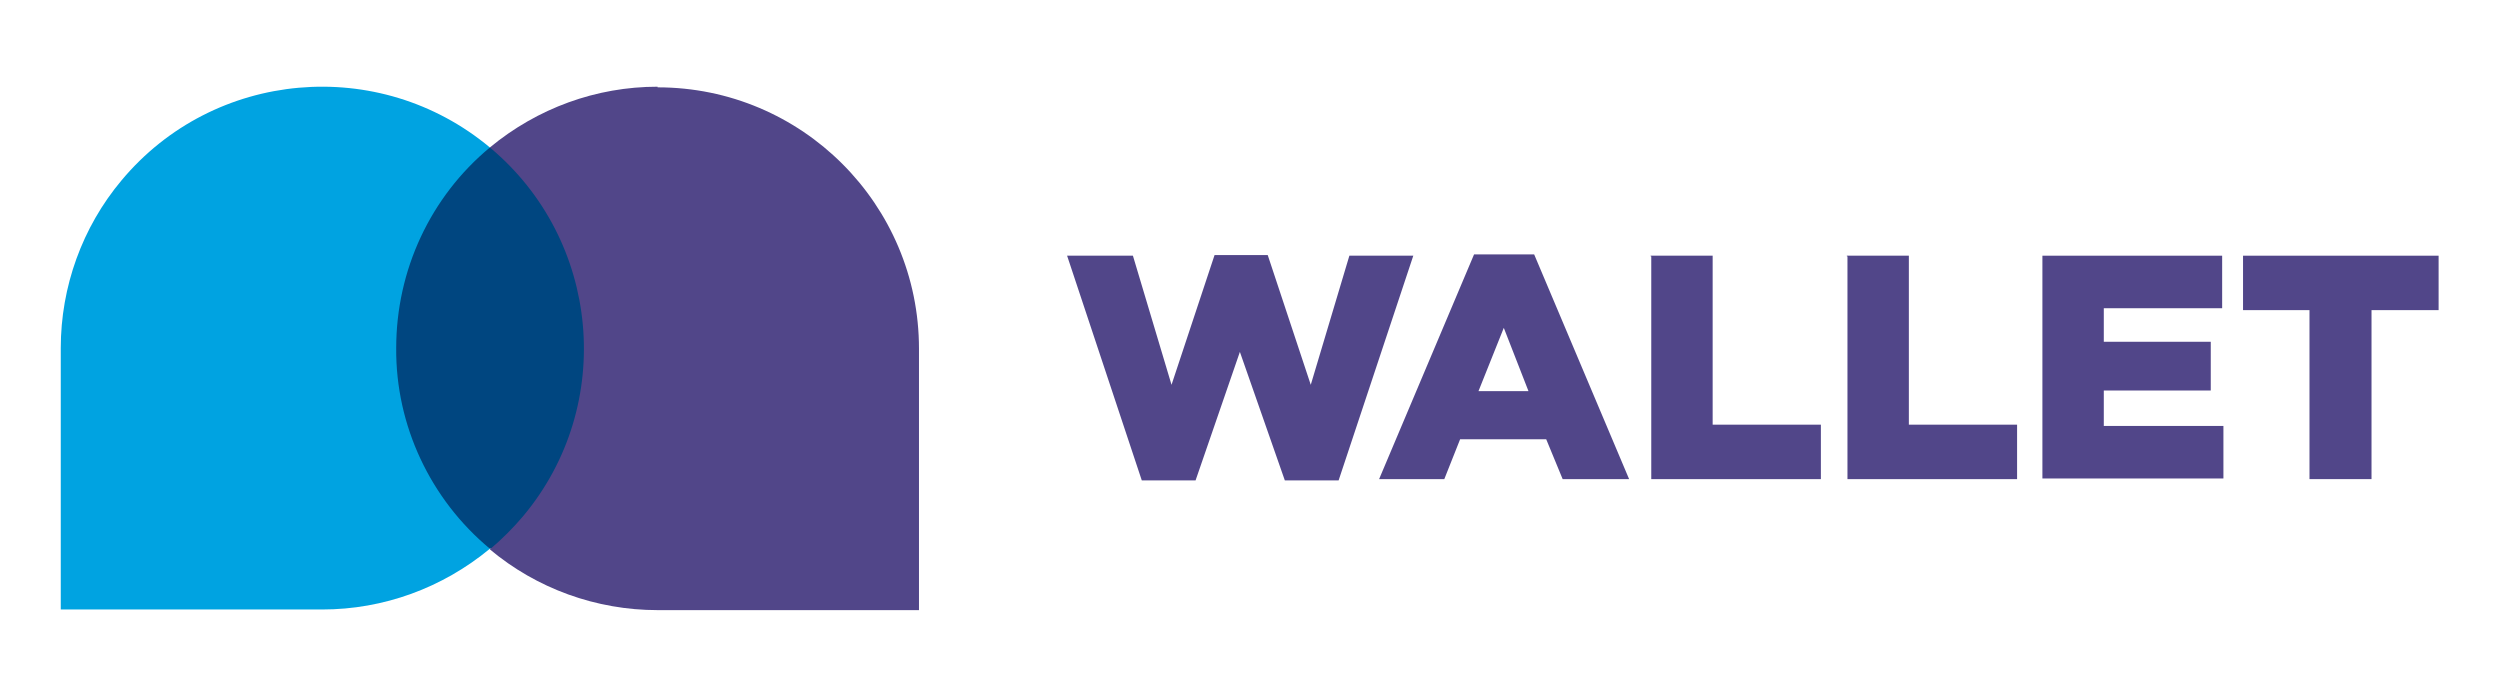
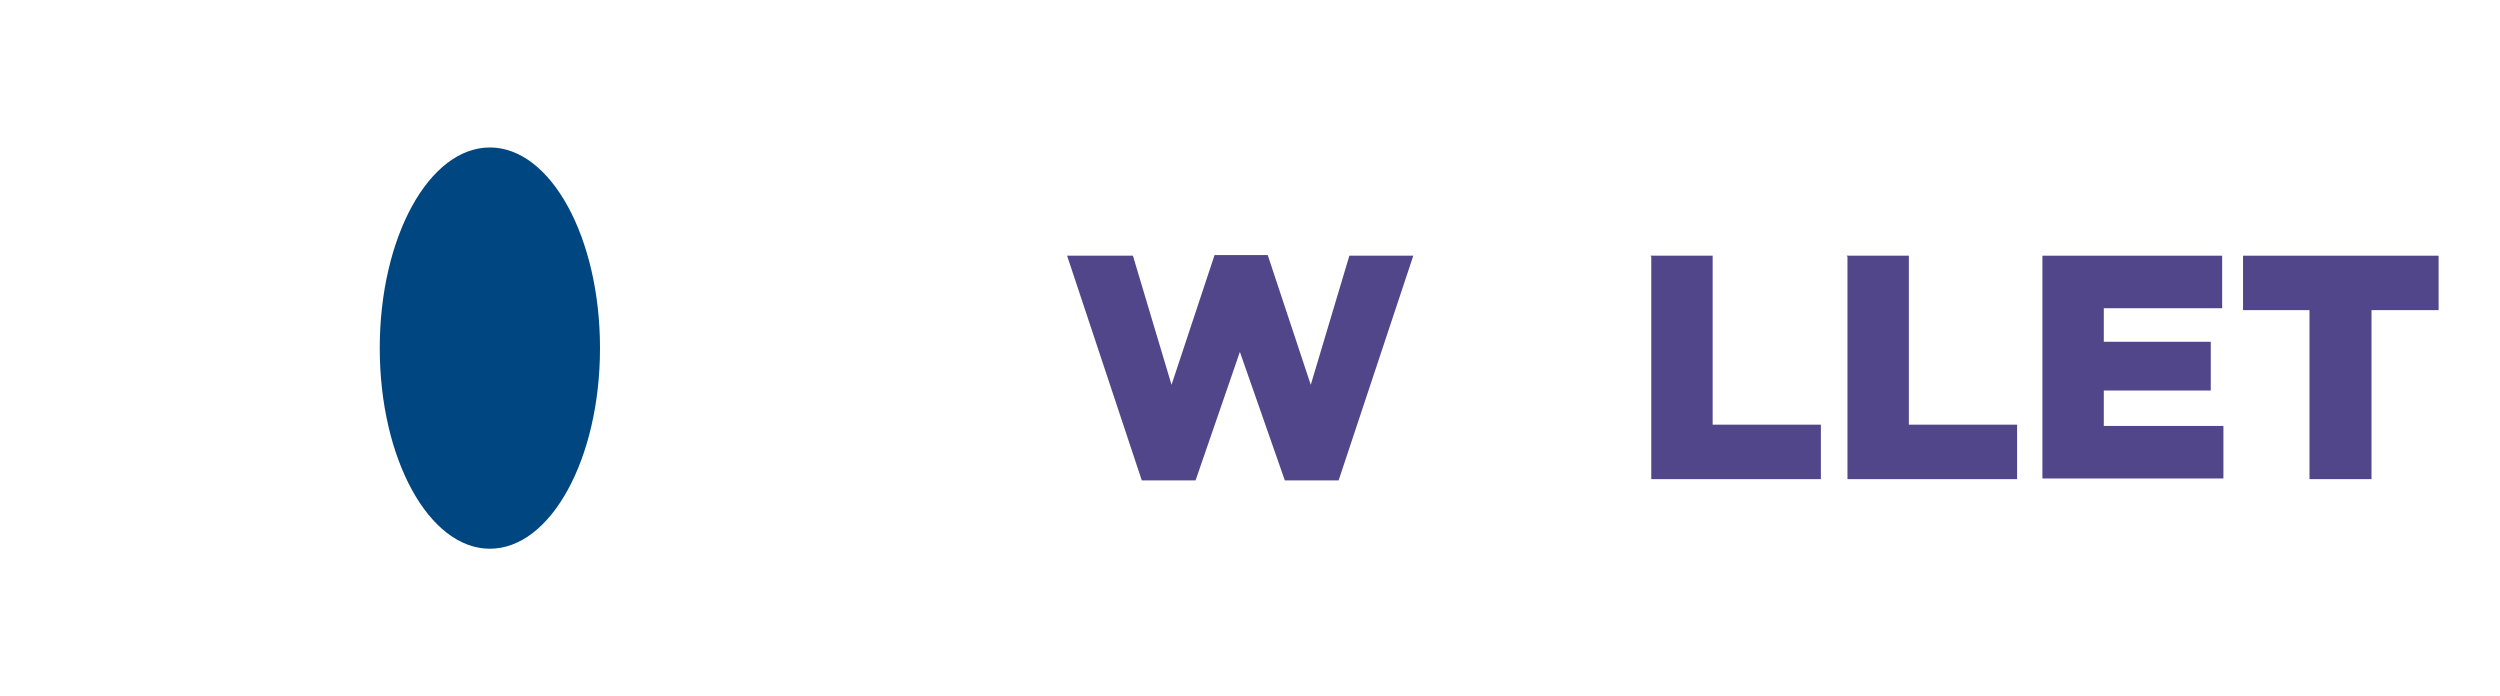
<svg xmlns="http://www.w3.org/2000/svg" id="Layer_1" version="1.1" viewBox="0 0 395 110">
  <defs>
    <style>
      .st0 {
        fill: #00a3e1;
      }

      .st1 {
        fill: #514689;
      }

      .st2 {
        fill: #004680;
      }
    </style>
  </defs>
  <g>
    <ellipse class="st2" cx="77.4" cy="55" rx="17.4" ry="31.7" />
-     <path class="st1" d="M103.9,13.7h0c-9.7,0-19,3.4-26.5,9.6,17.5,14.6,19.9,40.7,5.3,58.2-1.6,1.9-3.4,3.7-5.3,5.3,7.4,6.2,16.8,9.6,26.5,9.6h41.3v-41.3c0-22.8-18.5-41.3-41.3-41.3h0Z" />
-     <path class="st0" d="M62.6,55c0-12.3,5.4-23.9,14.8-31.7-17.5-14.6-43.6-12.3-58.2,5.2-6.2,7.4-9.6,16.8-9.6,26.5v41.3h41.3c9.7,0,19-3.4,26.5-9.6-9.4-7.8-14.9-19.5-14.8-31.7Z" />
  </g>
  <g>
    <path class="st1" d="M168.7,40.4h10.3l6.1,20.4,6.8-20.5h8.4l6.8,20.5,6.1-20.4h10.1l-11.8,35.5h-8.5l-7.1-20.3-7,20.3h-8.5l-11.8-35.5h0Z" />
-     <path class="st1" d="M233,40.2h9.4l15,35.5h-10.5l-2.6-6.3h-13.6l-2.5,6.3h-10.3l15-35.5h.1ZM241.5,61.8l-3.9-10-4,10h7.9Z" />
    <path class="st1" d="M260.8,40.4h9.8v26.7h17.1v8.6h-26.8v-35.2h-.1Z" />
    <path class="st1" d="M291.8,40.4h9.8v26.7h17.1v8.6h-26.8v-35.2h-.1Z" />
-     <path class="st1" d="M322.8,40.4h28.3v8.3h-18.7v5.3h16.9v7.7h-16.9v5.6h18.9v8.3h-28.6v-35.2h.1Z" />
+     <path class="st1" d="M322.8,40.4h28.3v8.3h-18.7v5.3h16.9v7.7h-16.9v5.6h18.9v8.3h-28.6v-35.2h.1" />
    <path class="st1" d="M365,49h-10.6v-8.6h30.9v8.6h-10.6v26.7h-9.8v-26.7h.1Z" />
  </g>
</svg>